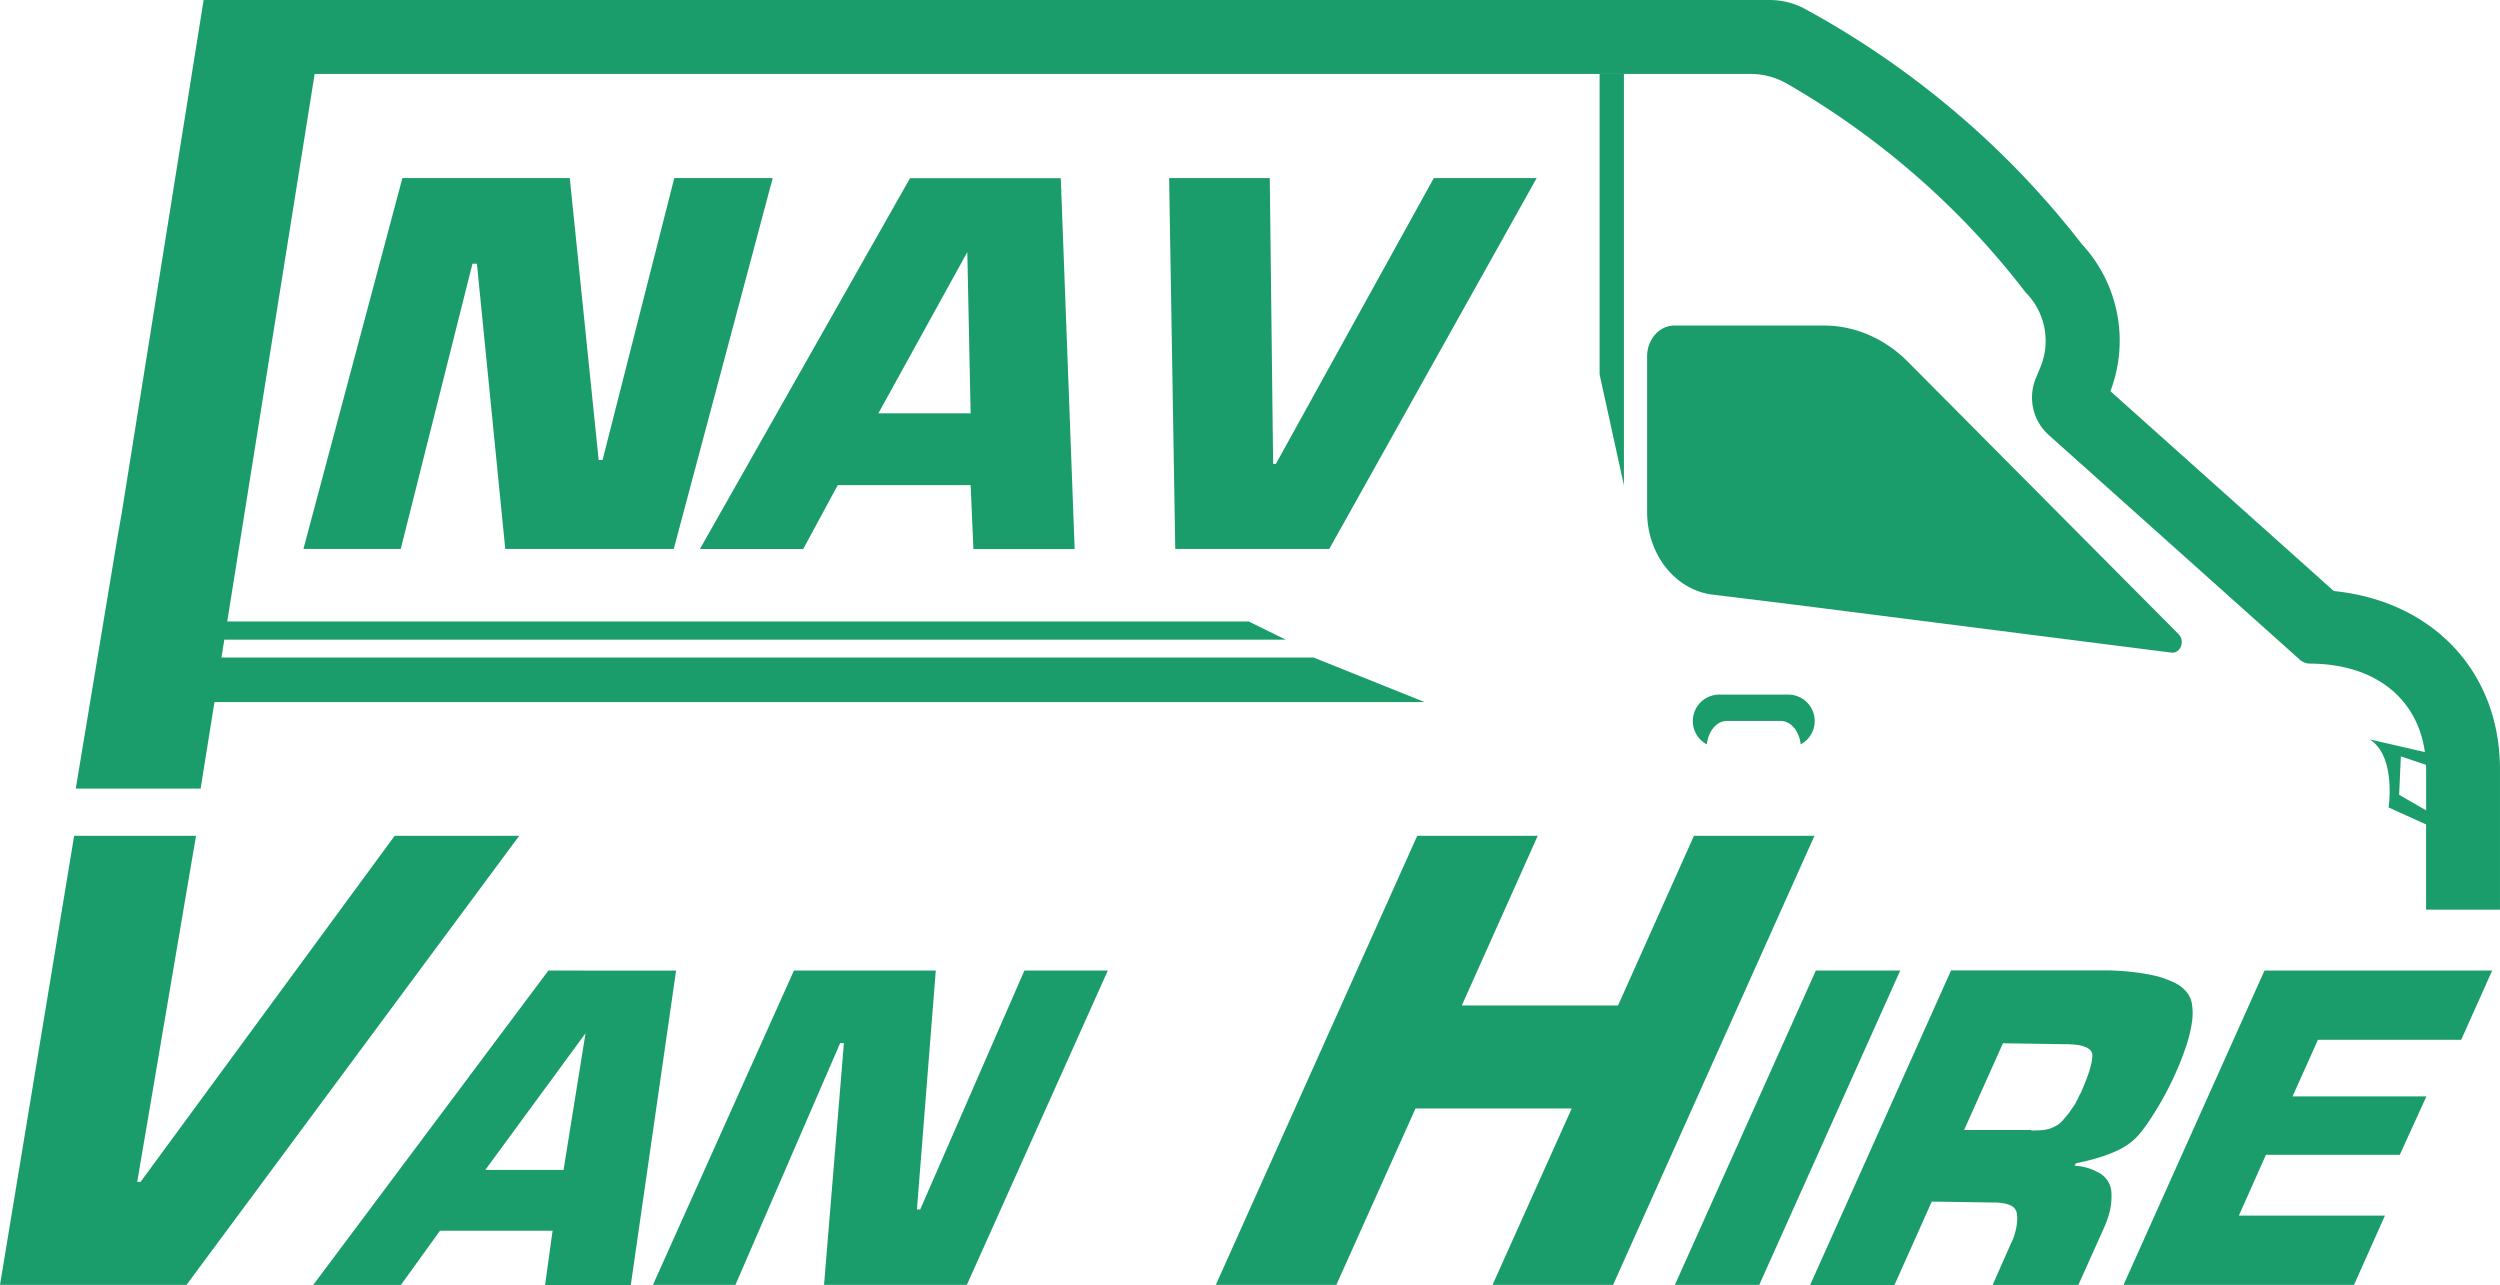
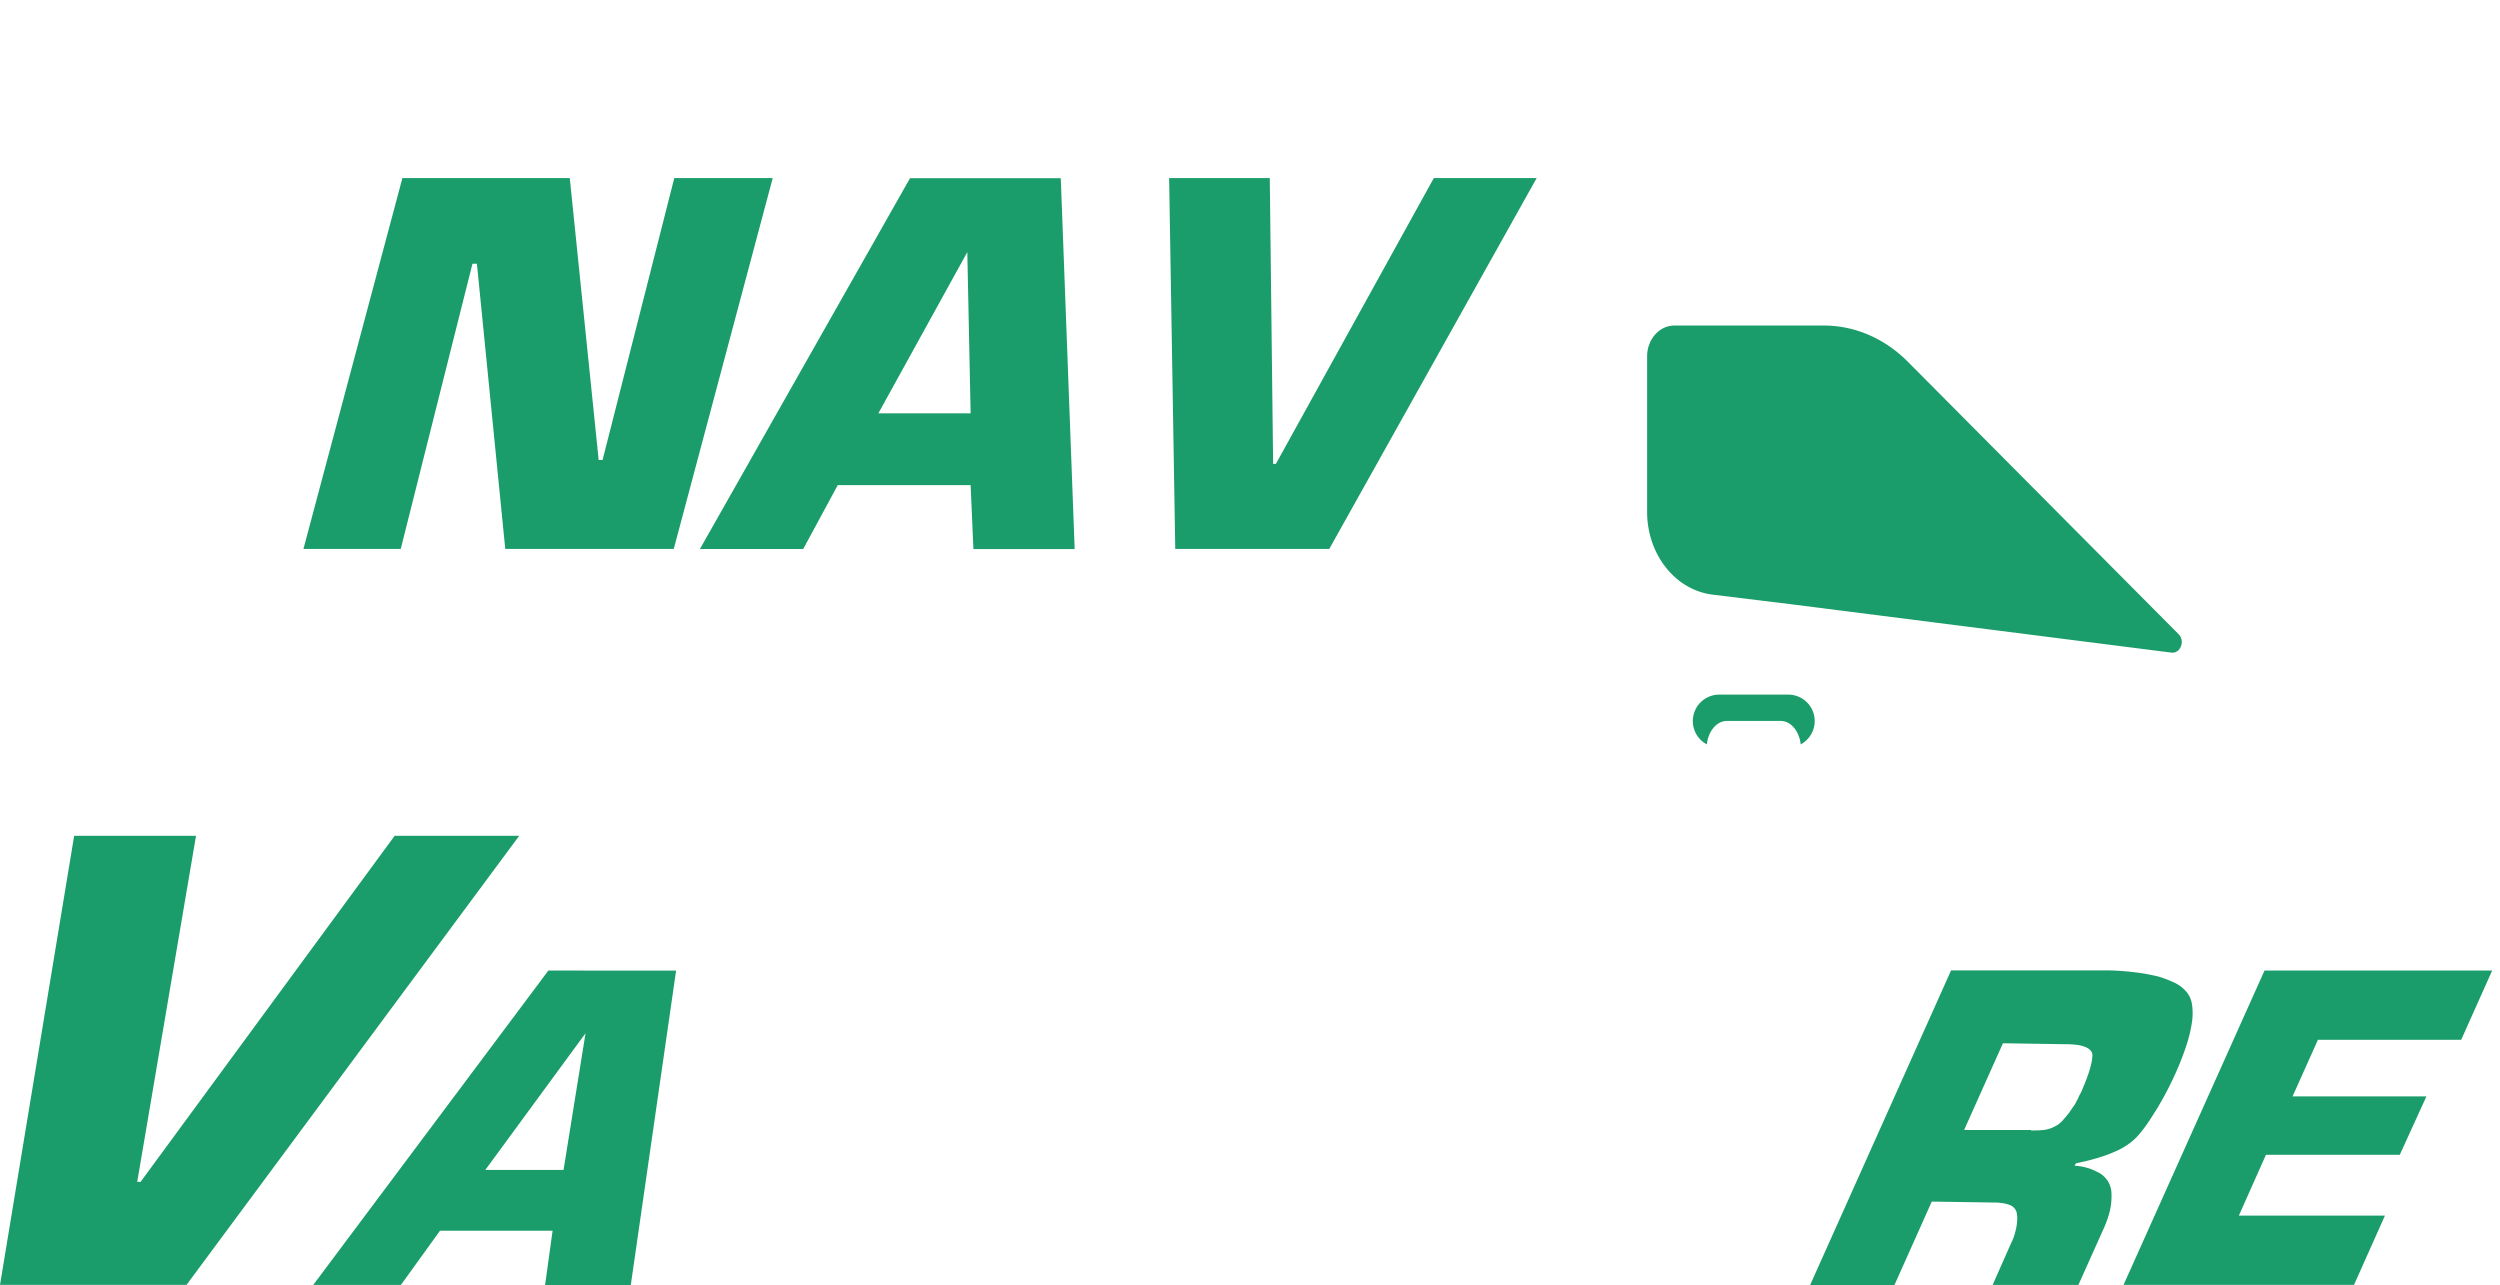
<svg xmlns="http://www.w3.org/2000/svg" id="Layer_1" data-name="Layer 1" viewBox="0 0 1248.39 641.68">
  <defs>
    <style>.cls-1{fill:#1a9d6b}</style>
  </defs>
  <path class="cls-1" d="M197.07 417.37 70.19 590.18h-1.67l29.36-172.81H37.03L0 641.62h93.13l166.13-224.25h-62.19z" />
  <path class="cls-1" d="m289.64 492.31-117.43 157H216l19.51-27.06h56.24L288 649.34h42.8l22.62-157Zm7.58 99.56h-39.07l50.05-68.25Z" transform="translate(-15.81 -7.66)" />
-   <path class="cls-1" d="M459.51 603.97h-1.64l9.42-119.32h-70.83l-70.41 156.97h41.19l52.29-120.73h1.88l-9.92 120.73h71.31l70.4-156.97h-41.66l-52.03 119.32zM845.88 417.37l-37.91 84.72h-78.01l37.92-84.72H707.7L607.12 641.62h60.19l39.53-88.09h78l-39.54 88.09h60.2l100.56-224.25h-60.18zM906.76 484.65l-70.4 156.97h42.13l70.39-156.97h-42.12z" />
  <path class="cls-1" d="M1063.37 585.85a69.5 69.5 0 0 0 9.2-3.41 34.64 34.64 0 0 0 7.13-4.23 28.86 28.86 0 0 0 5.18-5.18 66.84 66.84 0 0 0 4.22-5.76c1.41-2.16 2.88-4.44 4.44-7 1.37-2.4 2.77-4.8 4.19-7.52s2.8-5.49 4.14-8.47a139.91 139.91 0 0 0 5.66-14.39 68.9 68.9 0 0 0 2.84-11.77 29.35 29.35 0 0 0 0-9.07 12.2 12.2 0 0 0-2.87-6.24 17.28 17.28 0 0 0-5.68-4.35 53.93 53.93 0 0 0-8.26-3.17 100.92 100.92 0 0 0-10.79-2 131.41 131.41 0 0 0-13.58-1.05h-79.1l-70.38 157.1h42.11l18.63-41.66 31 .47a25.88 25.88 0 0 1 4.65.36 14.38 14.38 0 0 1 3.59 1 5.66 5.66 0 0 1 2.27 1.78 5.4 5.4 0 0 1 1 2.47 15.57 15.57 0 0 1 .16 3.05 27 27 0 0 1-.41 3.59 37 37 0 0 1-.92 3.77 25.07 25.07 0 0 1-1.71 4.24l-9.23 20.88h42.82l12.67-28.24a51.35 51.35 0 0 0 2.5-6.7 32.37 32.37 0 0 0 1.2-6 31.9 31.9 0 0 0 .12-5.17 11.72 11.72 0 0 0-3.42-7.77 11.45 11.45 0 0 0-3.76-2.59 25.1 25.1 0 0 0-4.93-2 29.14 29.14 0 0 0-6.29-1.06l.69-1.2c3.85-.77 7.55-1.69 10.92-2.71Zm-12.47-25.27-1.29 1.88a15.93 15.93 0 0 1-1.19 1.64l-1.2 1.42c-.4.48-.81.94-1.2 1.41a12.18 12.18 0 0 1-2.67 2.4 20.19 20.19 0 0 1-3.24 1.66 15.11 15.11 0 0 1-3.93.93 45.24 45.24 0 0 1-4.8.23h-1.28c-.09 0-.11-.07-.07-.23H996.6l19.39-43.3 31 .47a44.48 44.48 0 0 1 6 .35 15 15 0 0 1 4.17 1.06 6.36 6.36 0 0 1 2.62 1.77 3.67 3.67 0 0 1 .89 2.23 20.07 20.07 0 0 1-.34 3.18 38.57 38.57 0 0 1-.94 3.88c-.41 1.41-.94 3-1.54 4.6s-1.33 3.4-2.15 5.29a13.83 13.83 0 0 1-1.2 2.59 15 15 0 0 0-1.12 2.4 25.11 25.11 0 0 0-1.2 2.24 18.39 18.39 0 0 1-1.28 1.9Z" transform="translate(-15.81 -7.66)" />
  <path class="cls-1" d="M1060.4 641.62h115.08l15.46-34.6h-72.95l13.52-30.36h66.84l13.3-29.18h-66.84l12.66-28.24h71.54l15.47-34.59H1130.8l-70.4 156.97zM300.9 229.69h-1.95L284.52 88.93h-83.58l-49.42 185.19h48.59l35.82-142.44h2.22l14.16 142.44h84.13l49.42-185.19h-49.15L300.9 229.69z" />
  <path class="cls-1" d="M434.15 249.9h66.35l1.39 31.93h50.56l-6.93-185.19h-75.28L365.33 281.79h51.58Zm64.69-116.35 1.66 80.52h-46.08Z" transform="translate(-15.81 -7.66)" />
  <path class="cls-1" d="m635.74 231.64-1.67-142.71h-50.26l3.06 185.19h76.9L767.34 88.93h-51.36l-78.86 142.71h-1.38z" />
  <path class="cls-1" d="m1103.71 324.34-135.17-136c-11.6-11.7-26.55-18.12-42-18.12h-74.6c-7.53 0-13.63 6.89-13.63 15.42v77.64c0 21.26 14.08 39 32.65 41.31l38.44 4.71 1.31.16 189.37 24.08c4.54.6 7.02-5.81 3.63-9.2ZM874.13 354.52a13.2 13.2 0 0 0-6 24.85c.72-6.61 4.92-11.7 10-11.7H905c5.1 0 9.3 5.09 10 11.7a13.2 13.2 0 0 0-6-24.85Z" transform="translate(-15.81 -7.66)" />
-   <path class="cls-1" d="M810.92 36.92h-12.15v150.04l12.15 55.42V36.92z" />
-   <path class="cls-1" d="M1181.21 302.8 1069.66 203a70.93 70.93 0 0 0-14.29-73.46 437.75 437.75 0 0 0-61.58-64.62 445.39 445.39 0 0 0-76.58-52.77 37 37 0 0 0-17.64-4.48H117.49l-41 256.85-.31 1.72-1.61 9.14-20.93 126.06H116l6.9-43.19h604.31L671.78 336H126.4l1.43-8.93h530L639.38 318h-510.1l43.65-273.43h717a36.89 36.89 0 0 1 18.45 5A408 408 0 0 1 969.79 93a399.18 399.18 0 0 1 57.5 60.66 34.25 34.25 0 0 1 7.37 37.45l-2.14 5.17a25.17 25.17 0 0 0 6.4 28.66l124.62 111.5a8.12 8.12 0 0 0 5.32 2.59c33.18 0 54.12 17.57 57.83 44.19l-27.59-6.35c13.37 8.32 9.46 34 9.46 34l18.73 8.49v42.54h36.9V392c.04-48.91-33.52-84.19-82.98-89.2Zm32.62 101.75.87-19.19 12.51 4.2c0 .82.11 1.61.11 2.4v20.36Z" transform="translate(-15.81 -7.66)" />
</svg>